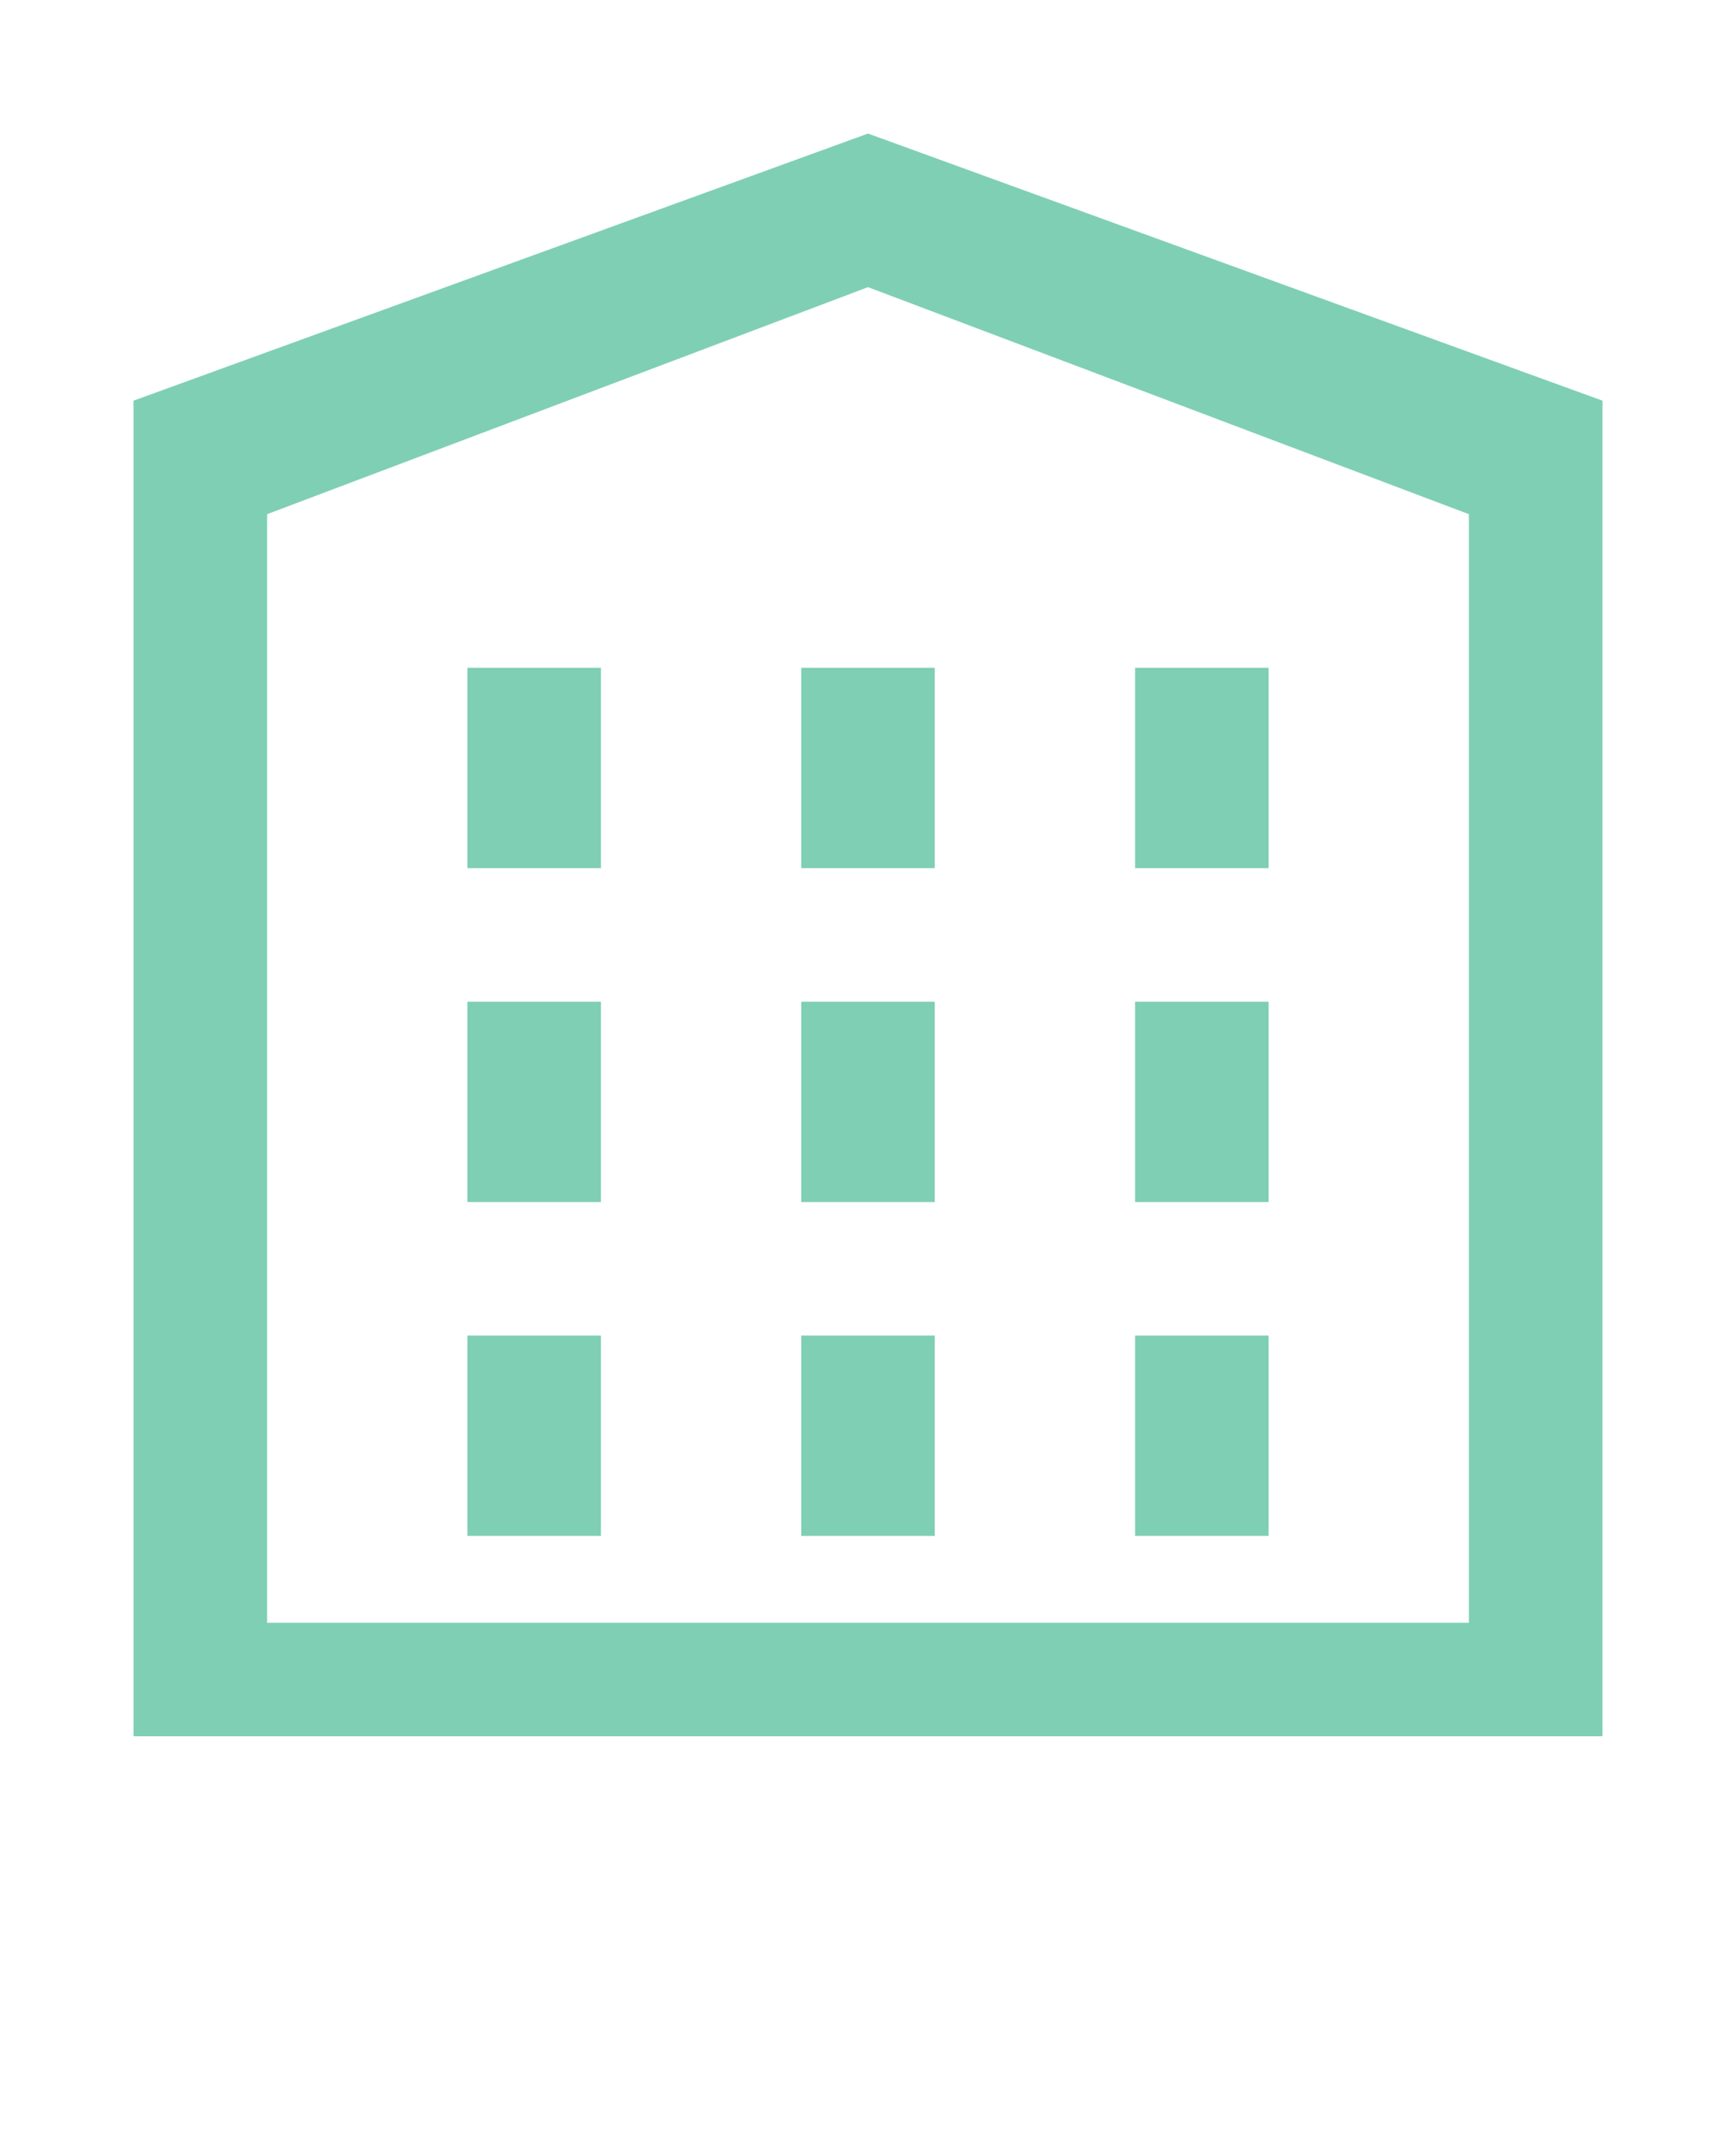
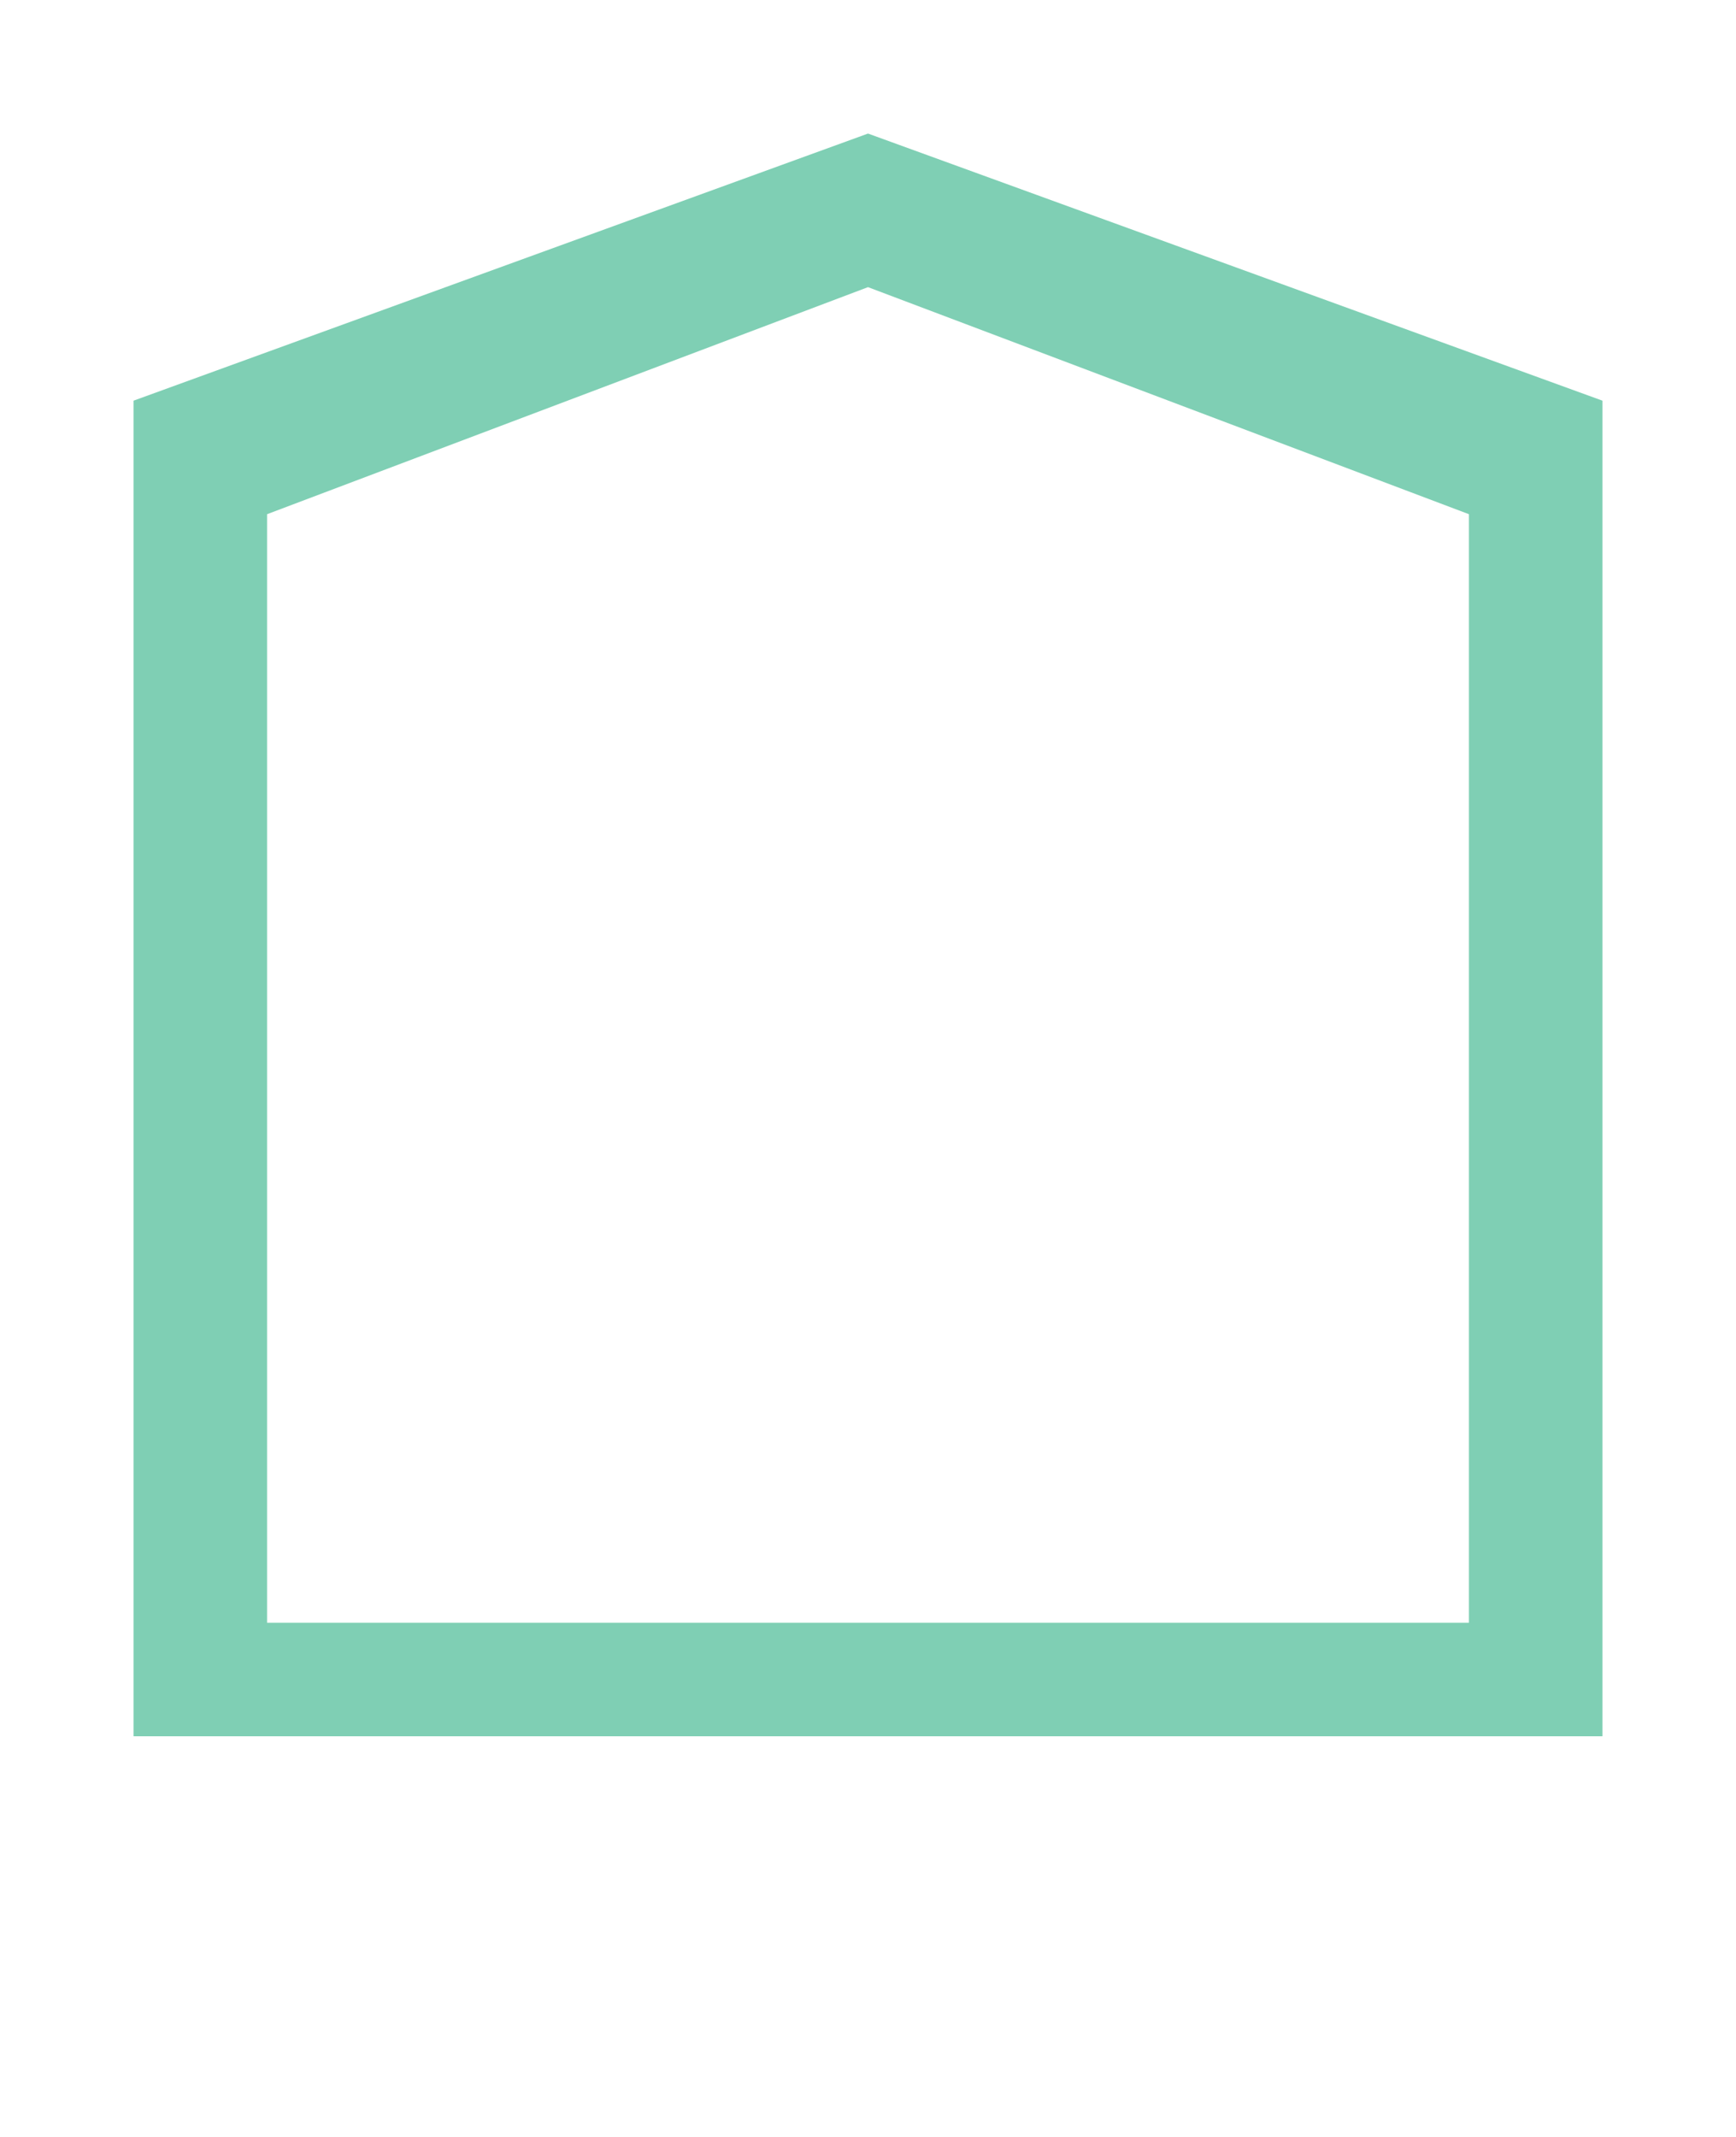
<svg xmlns="http://www.w3.org/2000/svg" width="26" height="32" viewBox="0 0 26 32">
  <path fill="#7FCFB4" d="M13 2l11 4v20H2V6l11-4zm0 2.3L4 7.7v16.6h18V7.7l-9-3.4z" />
-   <path fill="#7FCFB4" d="M7 10h2v3H7zm0 5h2v3H7zm0 5h2v3H7zm5-10h2v3h-2zm0 5h2v3h-2zm0 5h2v3h-2zm5-10h2v3h-2zm0 5h2v3h-2zm0 5h2v3h-2z" />
</svg>